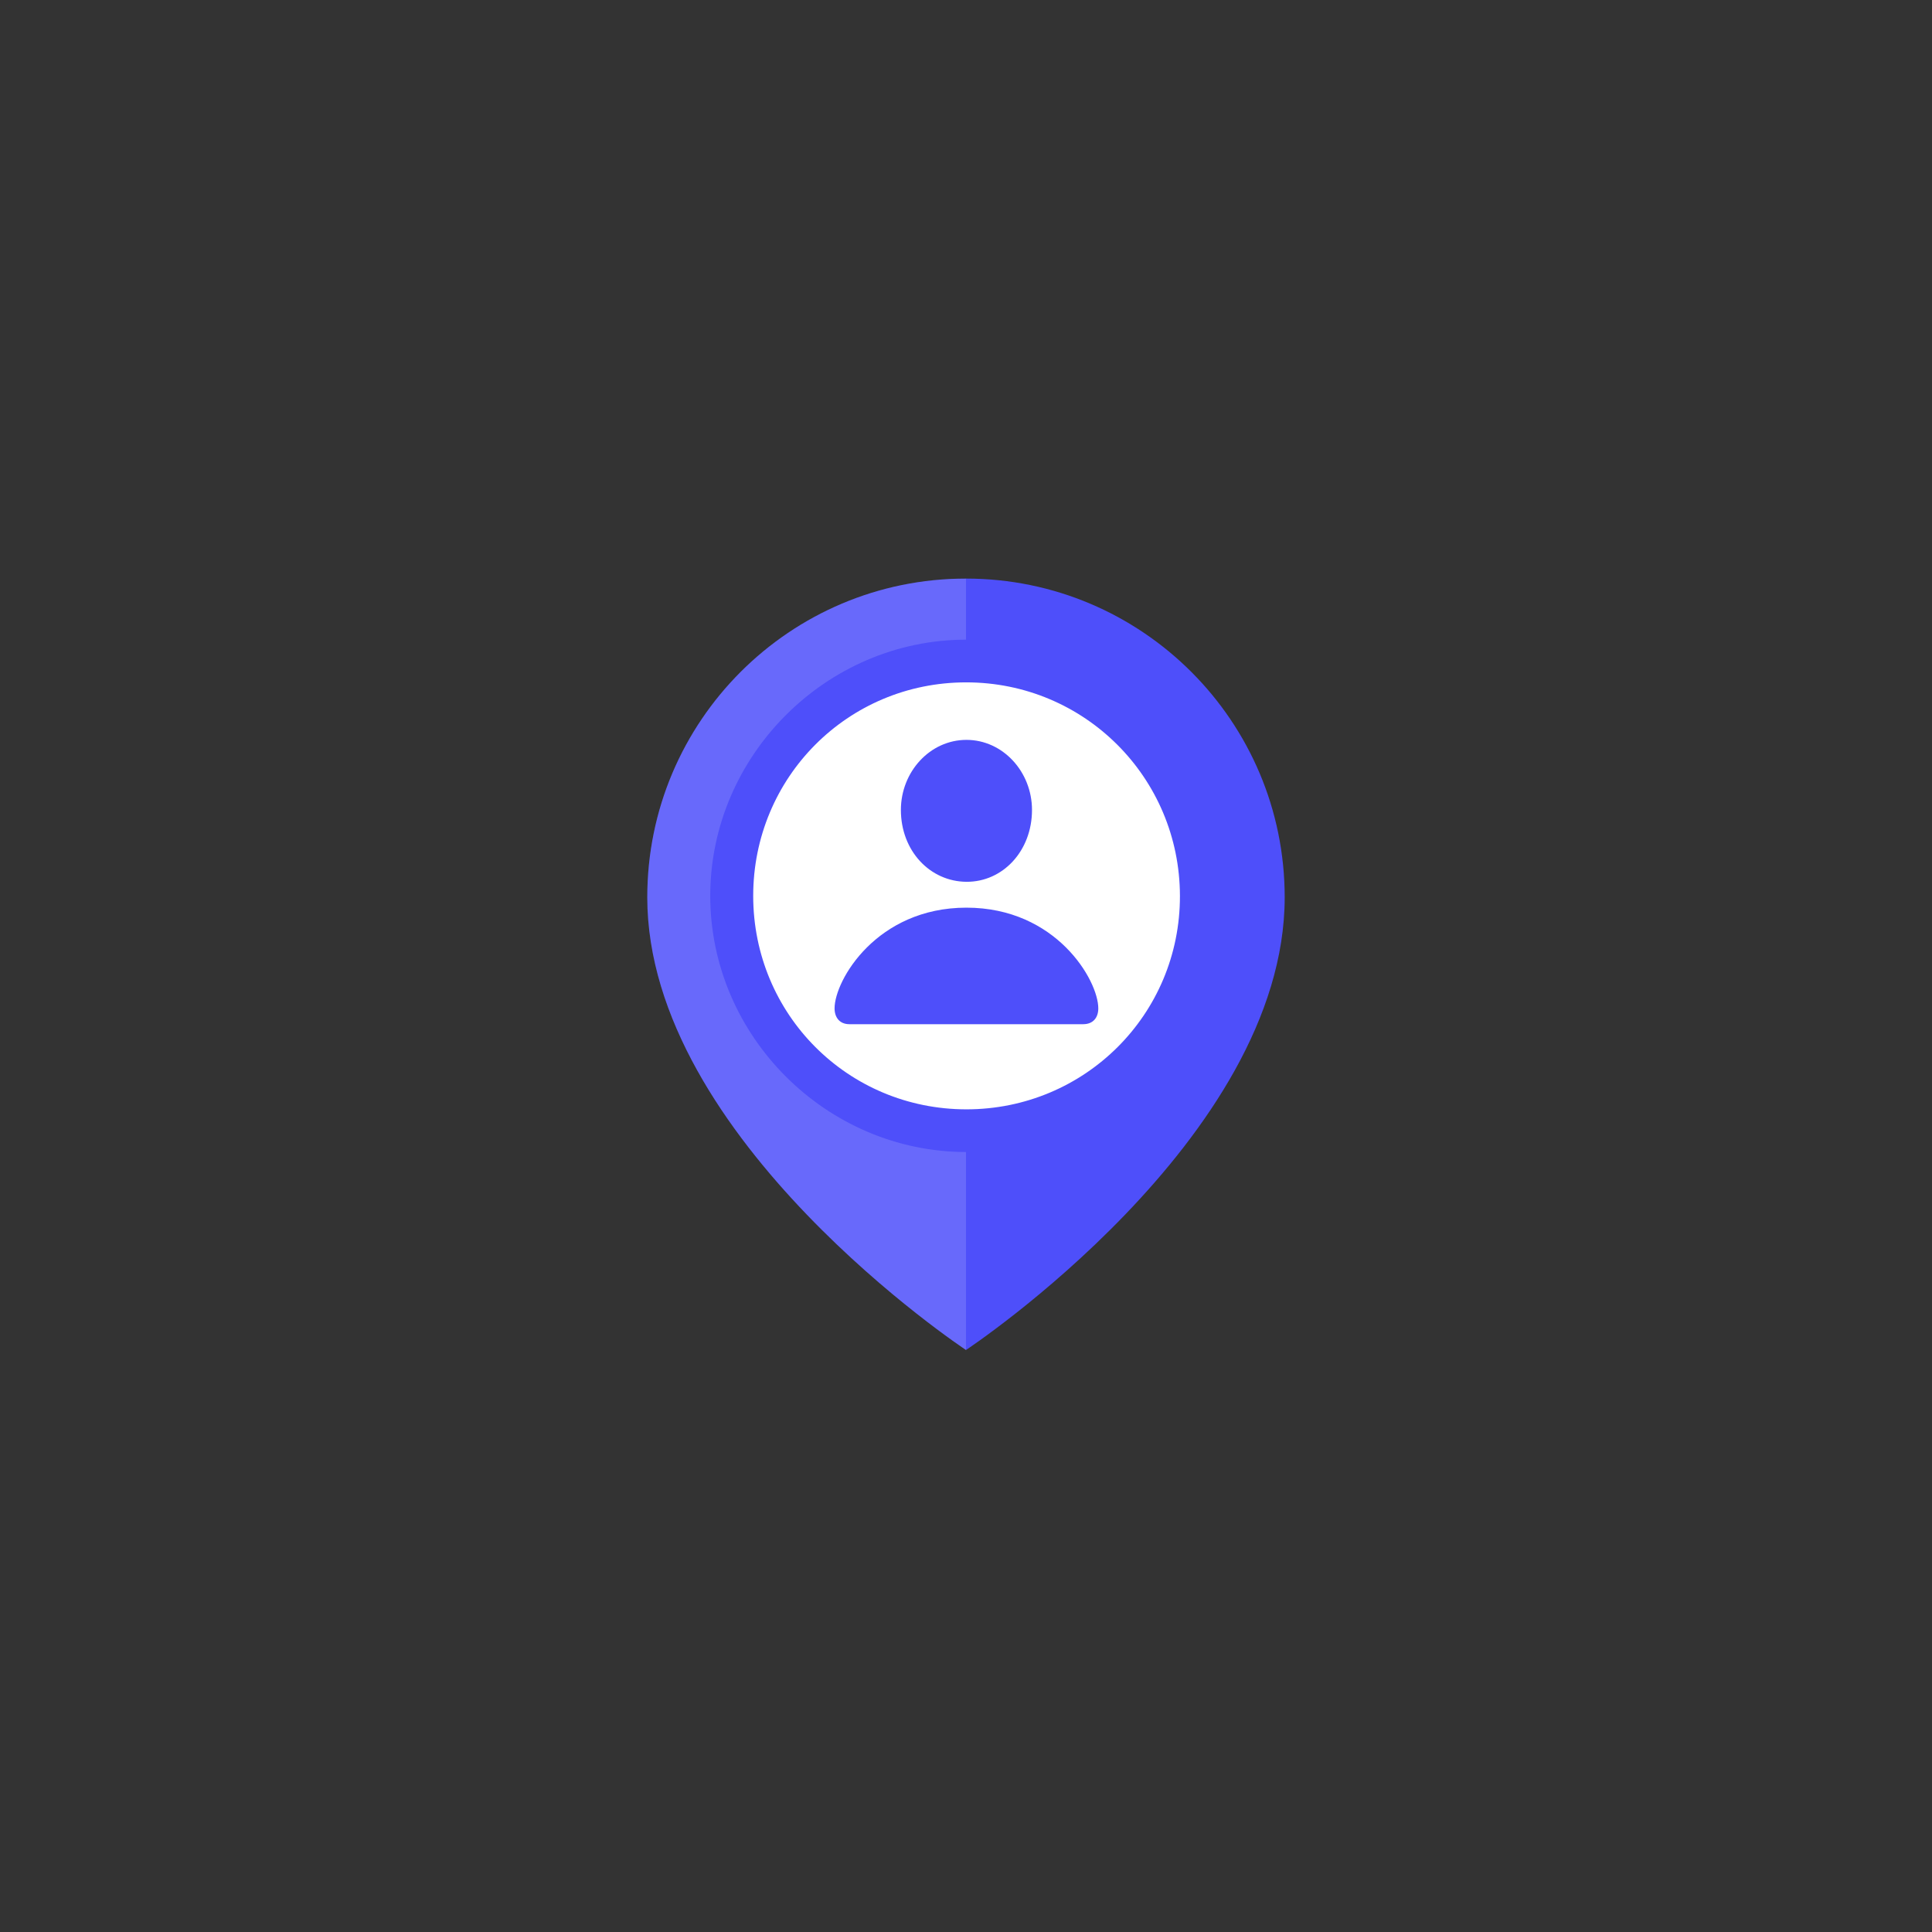
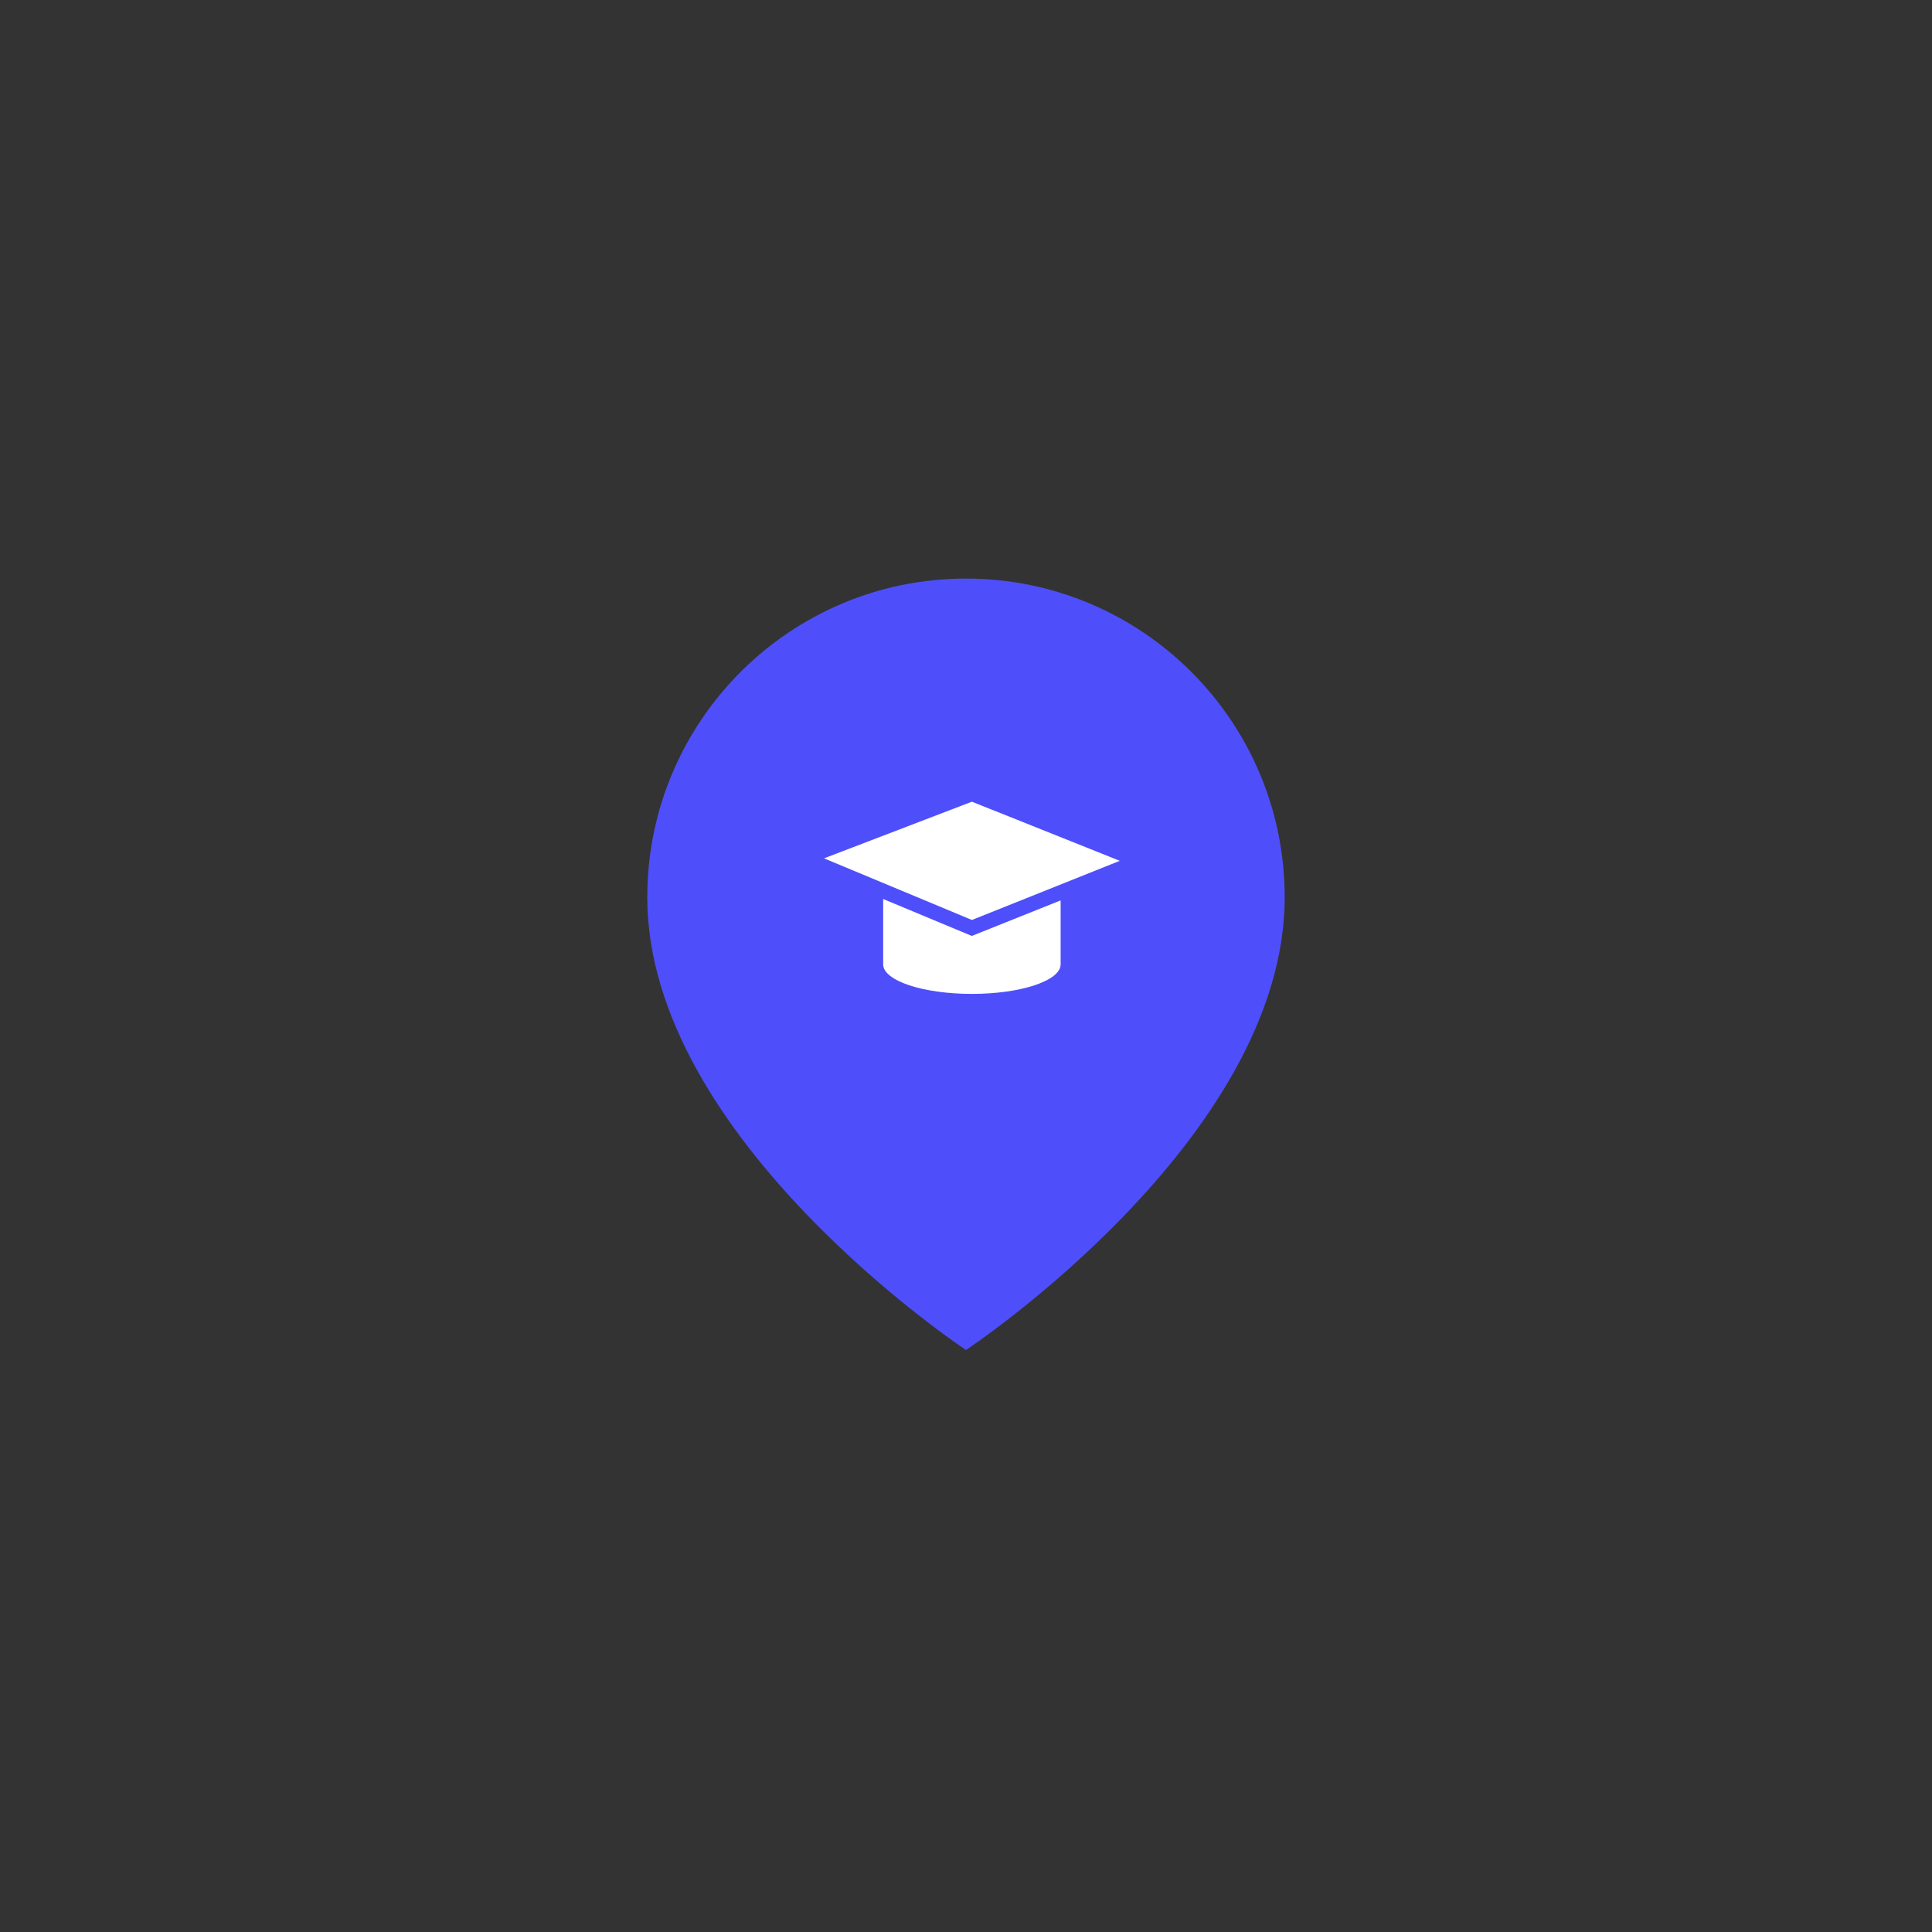
<svg xmlns="http://www.w3.org/2000/svg" width="752" zoomAndPan="magnify" viewBox="0 0 564 564" height="752" preserveAspectRatio="xMidYMid meet" version="1.0">
  <rect x="0" y="0" width="564" height="564" fill="#333333" stroke="none" />
  <defs>
    <filter x="0%" y="0%" width="100%" height="100%" id="b007e74f2b">
      <feColorMatrix values="0 0 0 0 1 0 0 0 0 1 0 0 0 0 1 0 0 0 1 0" color-interpolation-filters="sRGB" />
    </filter>
    <clipPath id="a8f4f62dbf">
      <path d="M 188.121 168.902 L 376 168.902 L 376 394.25 L 188.121 394.25 Z M 188.121 168.902 " clip-rule="nonzero" />
    </clipPath>
    <clipPath id="14a7f81bae">
      <path d="M 188.121 168.902 L 282 168.902 L 282 394.25 L 188.121 394.25 Z M 188.121 168.902 " clip-rule="nonzero" />
    </clipPath>
    <mask id="209e161bb3">
      <g filter="url(#b007e74f2b)">
-         <rect x="-56.4" width="676.8" fill="#000000" y="-56.4" height="676.8" fill-opacity="0.15" />
-       </g>
+         </g>
    </mask>
    <clipPath id="5766725e23">
      <path d="M 0.121 0.902 L 94 0.902 L 94 226.102 L 0.121 226.102 Z M 0.121 0.902 " clip-rule="nonzero" />
    </clipPath>
    <clipPath id="d91af1d008">
-       <rect x="0" width="94" y="0" height="227" />
-     </clipPath>
+       </clipPath>
  </defs>
  <g clip-path="url(#a8f4f62dbf)">
    <path fill="#4e4ffa" d="M 281.996 168.902 C 230.609 168.902 188.957 210.559 188.957 261.941 C 188.957 332.602 281.996 394.098 281.996 394.098 C 281.996 394.098 375.035 332.602 375.035 261.941 C 375.035 210.559 333.383 168.902 281.996 168.902 Z M 281.996 168.902 " fill-opacity="1" fill-rule="nonzero" />
  </g>
  <g clip-path="url(#14a7f81bae)">
    <g mask="url(#209e161bb3)">
      <g transform="matrix(1, 0, 0, 1, 188, 168)">
        <g clip-path="url(#d91af1d008)">
          <g clip-path="url(#5766725e23)">
            <path fill="#ffffff" d="M 93.996 0.902 C 42.609 0.902 0.957 42.559 0.957 93.941 C 0.957 164.602 93.996 226.098 93.996 226.098 Z M 93.996 0.902 " fill-opacity="1" fill-rule="nonzero" />
          </g>
        </g>
      </g>
    </g>
  </g>
-   <path fill="#ffffff" d="M 354.312 261.941 C 354.312 263.125 354.281 264.309 354.223 265.488 C 354.164 266.672 354.078 267.852 353.961 269.031 C 353.848 270.207 353.703 271.383 353.527 272.551 C 353.355 273.723 353.152 274.887 352.922 276.051 C 352.691 277.211 352.43 278.363 352.145 279.512 C 351.855 280.66 351.539 281.801 351.195 282.934 C 350.852 284.066 350.48 285.188 350.082 286.305 C 349.684 287.418 349.258 288.523 348.805 289.613 C 348.352 290.707 347.875 291.789 347.367 292.859 C 346.863 293.93 346.328 294.988 345.773 296.031 C 345.215 297.074 344.633 298.102 344.023 299.117 C 343.414 300.133 342.781 301.133 342.125 302.117 C 341.465 303.102 340.785 304.07 340.078 305.02 C 339.375 305.969 338.648 306.902 337.895 307.816 C 337.145 308.73 336.371 309.629 335.578 310.504 C 334.781 311.383 333.969 312.238 333.129 313.074 C 332.293 313.914 331.438 314.727 330.559 315.523 C 329.684 316.316 328.785 317.09 327.871 317.84 C 326.957 318.594 326.023 319.32 325.074 320.023 C 324.125 320.73 323.156 321.41 322.172 322.07 C 321.188 322.727 320.188 323.359 319.172 323.969 C 318.156 324.578 317.129 325.16 316.086 325.719 C 315.043 326.273 313.984 326.809 312.914 327.312 C 311.844 327.82 310.762 328.297 309.668 328.75 C 308.578 329.203 307.473 329.629 306.359 330.027 C 305.242 330.426 304.121 330.797 302.988 331.141 C 301.855 331.484 300.715 331.801 299.566 332.09 C 298.418 332.375 297.266 332.637 296.105 332.867 C 294.941 333.098 293.777 333.301 292.605 333.473 C 291.438 333.648 290.262 333.793 289.086 333.906 C 287.906 334.023 286.727 334.109 285.543 334.168 C 284.363 334.227 283.18 334.258 281.996 334.258 C 280.812 334.258 279.629 334.227 278.449 334.168 C 277.266 334.109 276.086 334.023 274.906 333.906 C 273.73 333.793 272.555 333.648 271.387 333.473 C 270.215 333.301 269.047 333.098 267.887 332.867 C 266.727 332.637 265.574 332.375 264.426 332.09 C 263.277 331.801 262.137 331.484 261.004 331.141 C 259.871 330.797 258.75 330.426 257.633 330.027 C 256.52 329.629 255.414 329.203 254.32 328.75 C 253.23 328.297 252.148 327.82 251.078 327.312 C 250.008 326.809 248.949 326.273 247.906 325.719 C 246.863 325.16 245.832 324.578 244.82 323.969 C 243.805 323.359 242.805 322.727 241.82 322.07 C 240.836 321.41 239.867 320.73 238.918 320.023 C 237.969 319.32 237.035 318.594 236.121 317.84 C 235.203 317.09 234.309 316.316 233.434 315.523 C 232.555 314.727 231.699 313.914 230.863 313.074 C 230.023 312.238 229.207 311.383 228.414 310.504 C 227.621 309.629 226.848 308.73 226.098 307.816 C 225.344 306.902 224.617 305.969 223.91 305.02 C 223.207 304.07 222.527 303.102 221.867 302.117 C 221.211 301.133 220.578 300.133 219.969 299.117 C 219.359 298.102 218.777 297.074 218.219 296.031 C 217.66 294.988 217.129 293.93 216.625 292.859 C 216.117 291.789 215.637 290.707 215.188 289.613 C 214.734 288.523 214.309 287.418 213.91 286.305 C 213.508 285.188 213.137 284.066 212.793 282.934 C 212.453 281.801 212.137 280.66 211.848 279.512 C 211.562 278.363 211.301 277.211 211.07 276.051 C 210.84 274.887 210.637 273.723 210.465 272.551 C 210.289 271.383 210.145 270.207 210.027 269.031 C 209.914 267.852 209.828 266.672 209.77 265.488 C 209.711 264.309 209.68 263.125 209.68 261.941 C 209.68 260.758 209.711 259.574 209.77 258.395 C 209.828 257.211 209.914 256.031 210.027 254.852 C 210.145 253.676 210.289 252.5 210.465 251.332 C 210.637 250.16 210.84 248.992 211.07 247.832 C 211.301 246.672 211.562 245.52 211.848 244.371 C 212.137 243.223 212.453 242.082 212.793 240.949 C 213.137 239.816 213.508 238.695 213.91 237.578 C 214.309 236.465 214.734 235.359 215.188 234.266 C 215.637 233.176 216.117 232.094 216.625 231.023 C 217.129 229.953 217.66 228.895 218.219 227.852 C 218.777 226.809 219.359 225.777 219.969 224.766 C 220.578 223.75 221.211 222.75 221.867 221.766 C 222.527 220.781 223.207 219.812 223.91 218.863 C 224.617 217.914 225.344 216.98 226.098 216.066 C 226.848 215.148 227.621 214.254 228.414 213.379 C 229.207 212.5 230.023 211.645 230.863 210.809 C 231.699 209.969 232.555 209.152 233.434 208.359 C 234.309 207.566 235.203 206.793 236.121 206.043 C 237.035 205.289 237.969 204.562 238.918 203.855 C 239.867 203.152 240.836 202.473 241.82 201.812 C 242.805 201.156 243.805 200.523 244.82 199.914 C 245.832 199.305 246.863 198.723 247.906 198.164 C 248.949 197.605 250.008 197.074 251.078 196.57 C 252.148 196.062 253.23 195.582 254.32 195.133 C 255.414 194.68 256.52 194.254 257.633 193.855 C 258.75 193.453 259.871 193.082 261.004 192.738 C 262.137 192.398 263.277 192.082 264.426 191.793 C 265.574 191.508 266.727 191.246 267.887 191.016 C 269.047 190.785 270.215 190.582 271.387 190.41 C 272.555 190.234 273.73 190.09 274.906 189.973 C 276.086 189.859 277.266 189.77 278.449 189.715 C 279.629 189.656 280.812 189.625 281.996 189.625 C 283.18 189.625 284.363 189.656 285.543 189.715 C 286.727 189.77 287.906 189.859 289.086 189.973 C 290.262 190.09 291.438 190.234 292.605 190.41 C 293.777 190.582 294.941 190.785 296.105 191.016 C 297.266 191.246 298.418 191.508 299.566 191.793 C 300.715 192.082 301.855 192.398 302.988 192.738 C 304.121 193.082 305.242 193.453 306.359 193.855 C 307.473 194.254 308.578 194.68 309.668 195.133 C 310.762 195.582 311.844 196.062 312.914 196.57 C 313.984 197.074 315.043 197.605 316.086 198.164 C 317.129 198.723 318.156 199.305 319.172 199.914 C 320.188 200.523 321.188 201.156 322.172 201.812 C 323.156 202.473 324.125 203.152 325.074 203.855 C 326.023 204.562 326.957 205.289 327.871 206.043 C 328.785 206.793 329.684 207.566 330.559 208.359 C 331.438 209.152 332.293 209.969 333.129 210.809 C 333.969 211.645 334.781 212.5 335.578 213.379 C 336.371 214.254 337.145 215.148 337.895 216.066 C 338.648 216.98 339.375 217.914 340.078 218.863 C 340.785 219.812 341.465 220.781 342.125 221.766 C 342.781 222.75 343.414 223.75 344.023 224.766 C 344.633 225.777 345.215 226.809 345.773 227.852 C 346.328 228.895 346.863 229.953 347.367 231.023 C 347.875 232.094 348.352 233.176 348.805 234.266 C 349.258 235.359 349.684 236.465 350.082 237.578 C 350.48 238.695 350.852 239.816 351.195 240.949 C 351.539 242.082 351.855 243.223 352.145 244.371 C 352.43 245.52 352.691 246.672 352.922 247.832 C 353.152 248.992 353.355 250.16 353.527 251.332 C 353.703 252.5 353.848 253.676 353.961 254.852 C 354.078 256.031 354.164 257.211 354.223 258.395 C 354.281 259.574 354.312 260.758 354.312 261.941 Z M 354.312 261.941 " fill-opacity="1" fill-rule="nonzero" />
  <path fill="#ffffff" d="M 326.887 251.297 L 283.723 234.035 L 240.559 250.574 L 283.723 268.562 Z M 326.887 251.297 " fill-opacity="1" fill-rule="nonzero" />
  <path fill="#ffffff" d="M 257.82 262.441 L 257.82 281.516 C 257.82 286.281 269.418 290.145 283.727 290.145 C 298.039 290.145 309.625 286.281 309.625 281.516 L 309.625 262.848 L 283.688 273.223 Z M 257.82 262.441 " fill-opacity="1" fill-rule="nonzero" />
-   <path fill="#4e4ffa" d="M 282.129 336.309 C 322.969 336.309 356.918 302.434 356.918 261.523 C 356.918 220.684 322.895 186.734 282.055 186.734 C 241.141 186.734 207.34 220.684 207.34 261.523 C 207.34 302.434 241.215 336.309 282.129 336.309 Z M 282.129 323.844 C 247.52 323.844 219.879 296.129 219.879 261.523 C 219.879 226.988 247.445 199.199 282.055 199.199 C 316.59 199.199 344.379 226.988 344.453 261.523 C 344.523 296.129 316.664 323.844 282.129 323.844 Z M 282.129 257.418 C 292.758 257.488 301.266 248.398 301.266 236.445 C 301.266 225.301 292.758 215.988 282.129 215.988 C 271.496 215.988 262.992 225.301 262.992 236.445 C 262.992 248.398 271.496 257.344 282.129 257.418 Z M 247.961 298.988 L 316.223 298.988 C 319.156 298.988 320.621 297.008 320.621 294.371 C 320.621 286.156 308.305 264.969 282.129 264.969 C 255.953 264.969 243.633 286.156 243.633 294.371 C 243.633 297.008 245.102 298.988 247.961 298.988 Z M 247.961 298.988 " fill-opacity="1" fill-rule="nonzero" />
</svg>